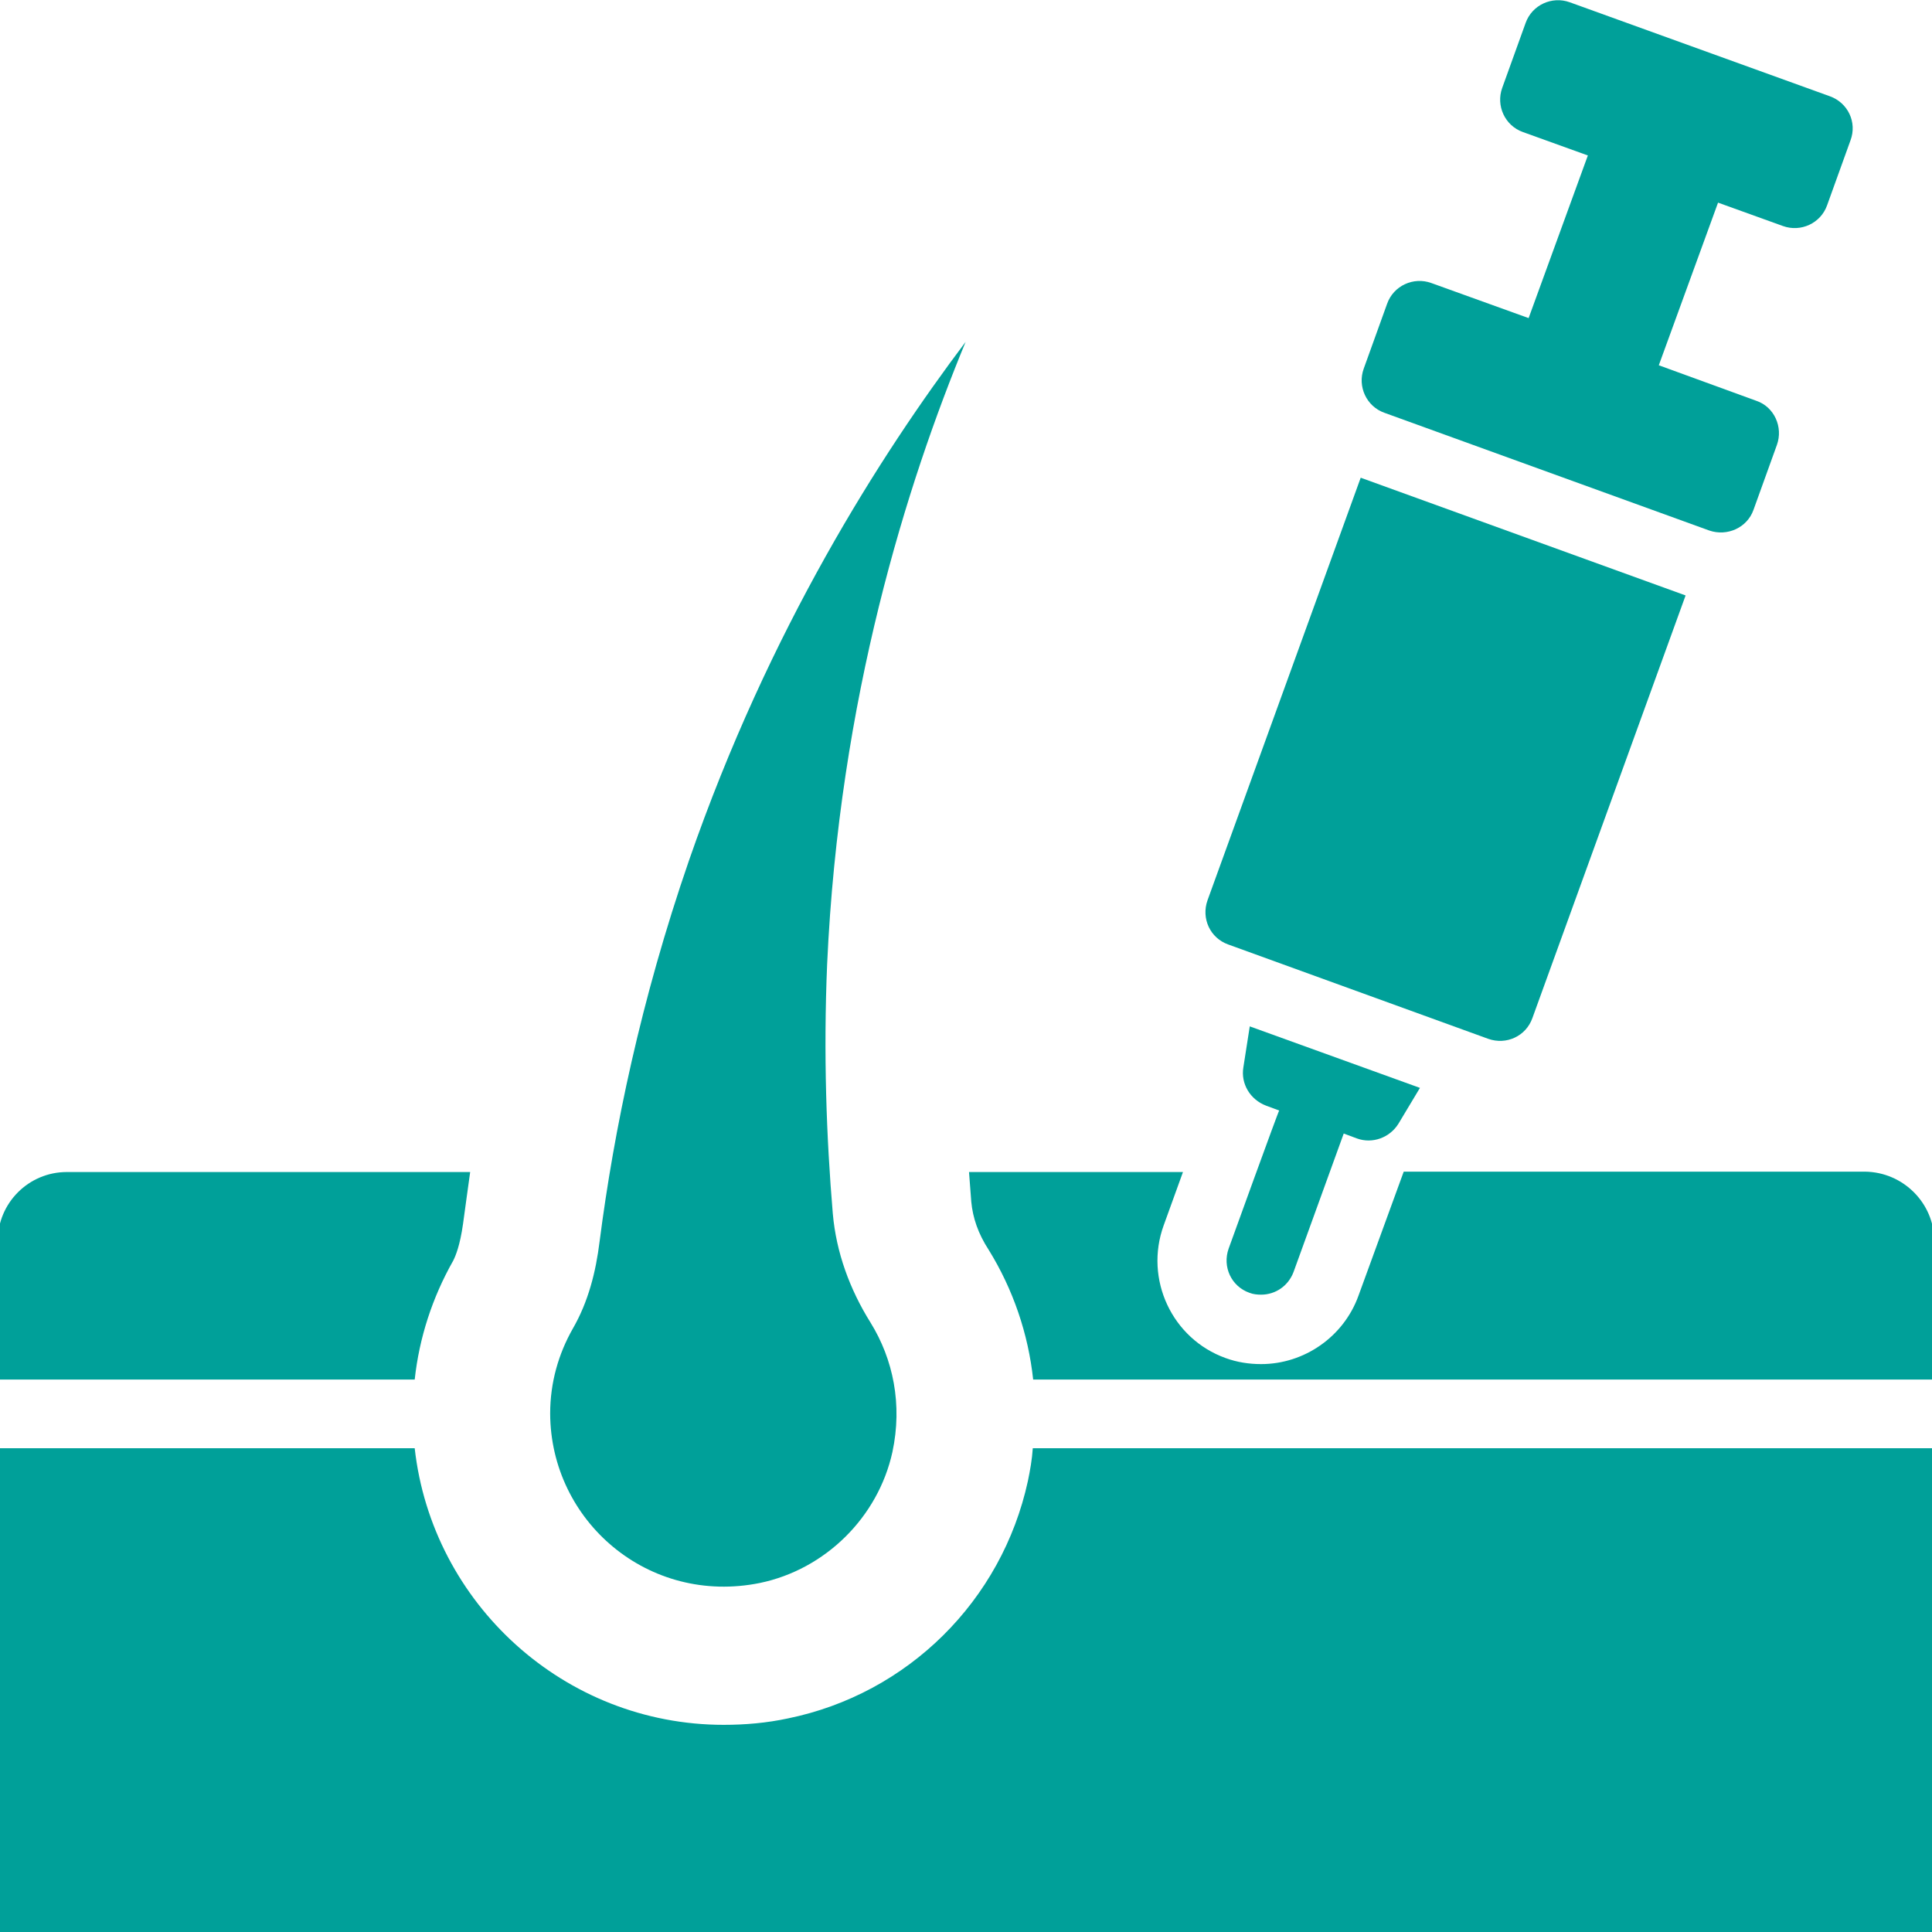
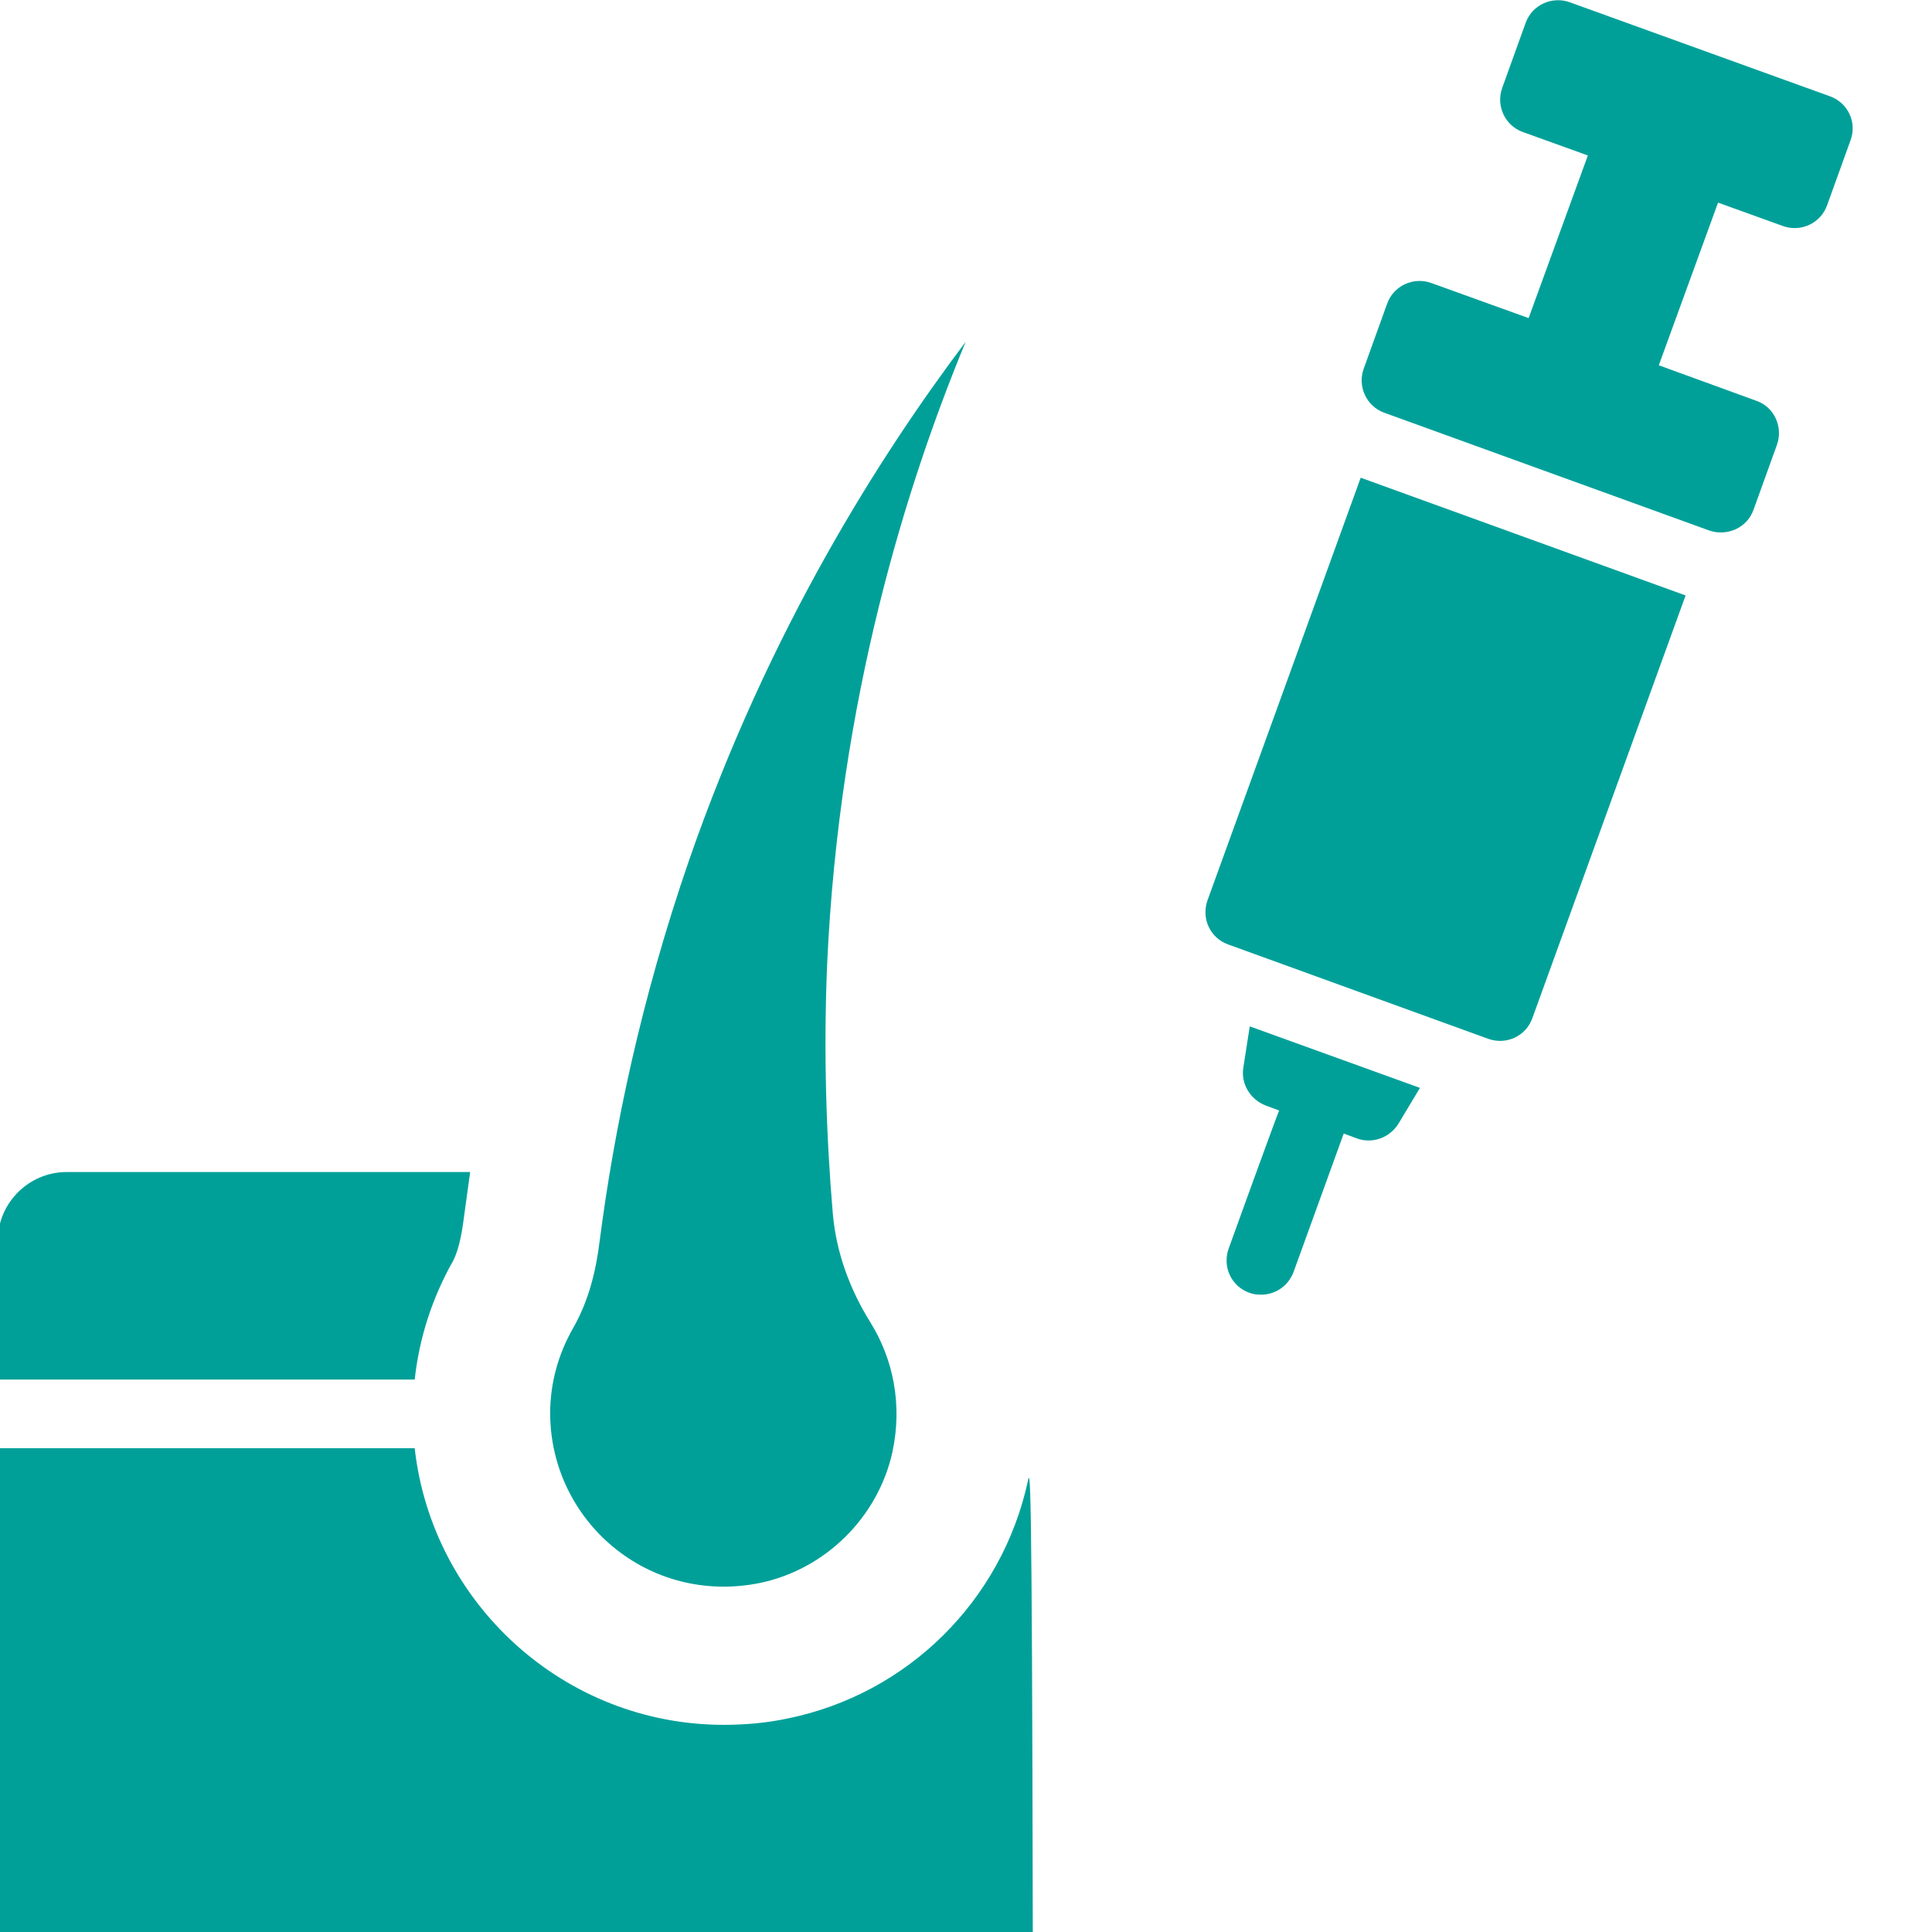
<svg xmlns="http://www.w3.org/2000/svg" version="1.1" id="Glyph" x="0px" y="0px" viewBox="0 0 512 512" style="enable-background:new 0 0 512 512;" xml:space="preserve">
  <style type="text/css">
	.st0{fill:#00A099;}
</style>
  <path class="st0" d="M120.1,334.1c0.7-1.4,1.8-4.1,2.6-9.7c0.6-4.6,1.3-9.3,1.9-13.8H17.7c-10.1,0-18.3,8.2-18.3,18.3v36.7h110.5  C111.1,354.5,114.6,343.8,120.1,334.1z" />
  <path class="st0" d="M201.4,419.5c17.3-3.6,31.3-17.4,35.1-34.7c2.7-12.6,0.2-24.6-5.8-34.3c-5.5-8.8-9.1-18.6-10-28.9  c-1.7-20.2-2.5-42.3-1.5-66.1c3.2-70.6,21.2-127.4,36.7-164.9c-22.6,30-52,76-73.3,137.4c-12.8,37.1-19.9,71.5-23.7,101  c-1,8.1-3,16-7.1,23.1c-3.8,6.7-6,14.3-6,22.5C145.9,403.1,171.8,425.5,201.4,419.5L201.4,419.5z" />
-   <path class="st0" d="M494.2,310.5H372L360,343.4c-3.9,10.8-14.3,18.1-25.8,18.1c-3.2,0-6.4-0.5-9.4-1.6  c-14.2-5.1-21.6-20.9-16.4-35.2l5.1-14.1h-56.7c0.2,2.7,0.4,5.3,0.6,7.9c0.4,4.2,1.8,8.4,4.6,12.7c6.5,10.5,10.5,22.3,11.8,34.4  h238.8v-36.7C512.6,318.9,504.4,310.6,494.2,310.5L494.2,310.5z" />
  <path class="st0" d="M325.6,330.9c-1.7,4.8,0.7,10,5.5,11.7c1,0.4,2.1,0.5,3.1,0.5c3.8,0,7.2-2.3,8.6-6l13.3-36.7l0,0l3.5,1.3  c4.1,1.5,8.7-0.2,11-3.9l5.7-9.5l-45.1-16.3l-1.7,10.9c-0.7,4.3,1.8,8.5,6,10.1l3.5,1.3C338.9,294.1,325.6,330.9,325.6,330.9z" />
  <path class="st0" d="M325.5,250.3l68.9,25c4.8,1.7,10-0.7,11.7-5.5l40.6-112l-86.1-31.2l-40.6,112  C318.3,243.4,320.7,248.6,325.5,250.3z" />
  <path class="st0" d="M490.4,37.2l-6.2,17.2c-1.7,4.8-7,7.2-11.7,5.5l-17.2-6.2l-15.7,43.1l25.8,9.4c4.8,1.6,7.2,7,5.5,11.7  l-6.2,17.2c-1.7,4.8-7,7.1-11.7,5.5l-86.1-31.2c-4.8-1.7-7.2-7-5.5-11.7l6.2-17.2c1.7-4.8,7-7.2,11.7-5.5l25.8,9.3l15.7-43.1  L403.6,35c-4.8-1.7-7.2-7-5.5-11.7l6.2-17.2c1.7-4.8,7-7.2,11.7-5.5l68.9,24.9C489.7,27.2,492.2,32.4,490.4,37.2z" />
-   <path class="st0" d="M272.4,392.5c-6.9,31.7-31.8,56.4-63.6,62.9c-5.6,1.2-11.3,1.7-17,1.7c-42.3,0-77.3-32.2-81.9-73.3H-0.6v128.3  h513.1V383.8H273.7C273.5,386.8,273,389.6,272.4,392.5z" />
+   <path class="st0" d="M272.4,392.5c-6.9,31.7-31.8,56.4-63.6,62.9c-5.6,1.2-11.3,1.7-17,1.7c-42.3,0-77.3-32.2-81.9-73.3H-0.6v128.3  h513.1H273.7C273.5,386.8,273,389.6,272.4,392.5z" />
</svg>